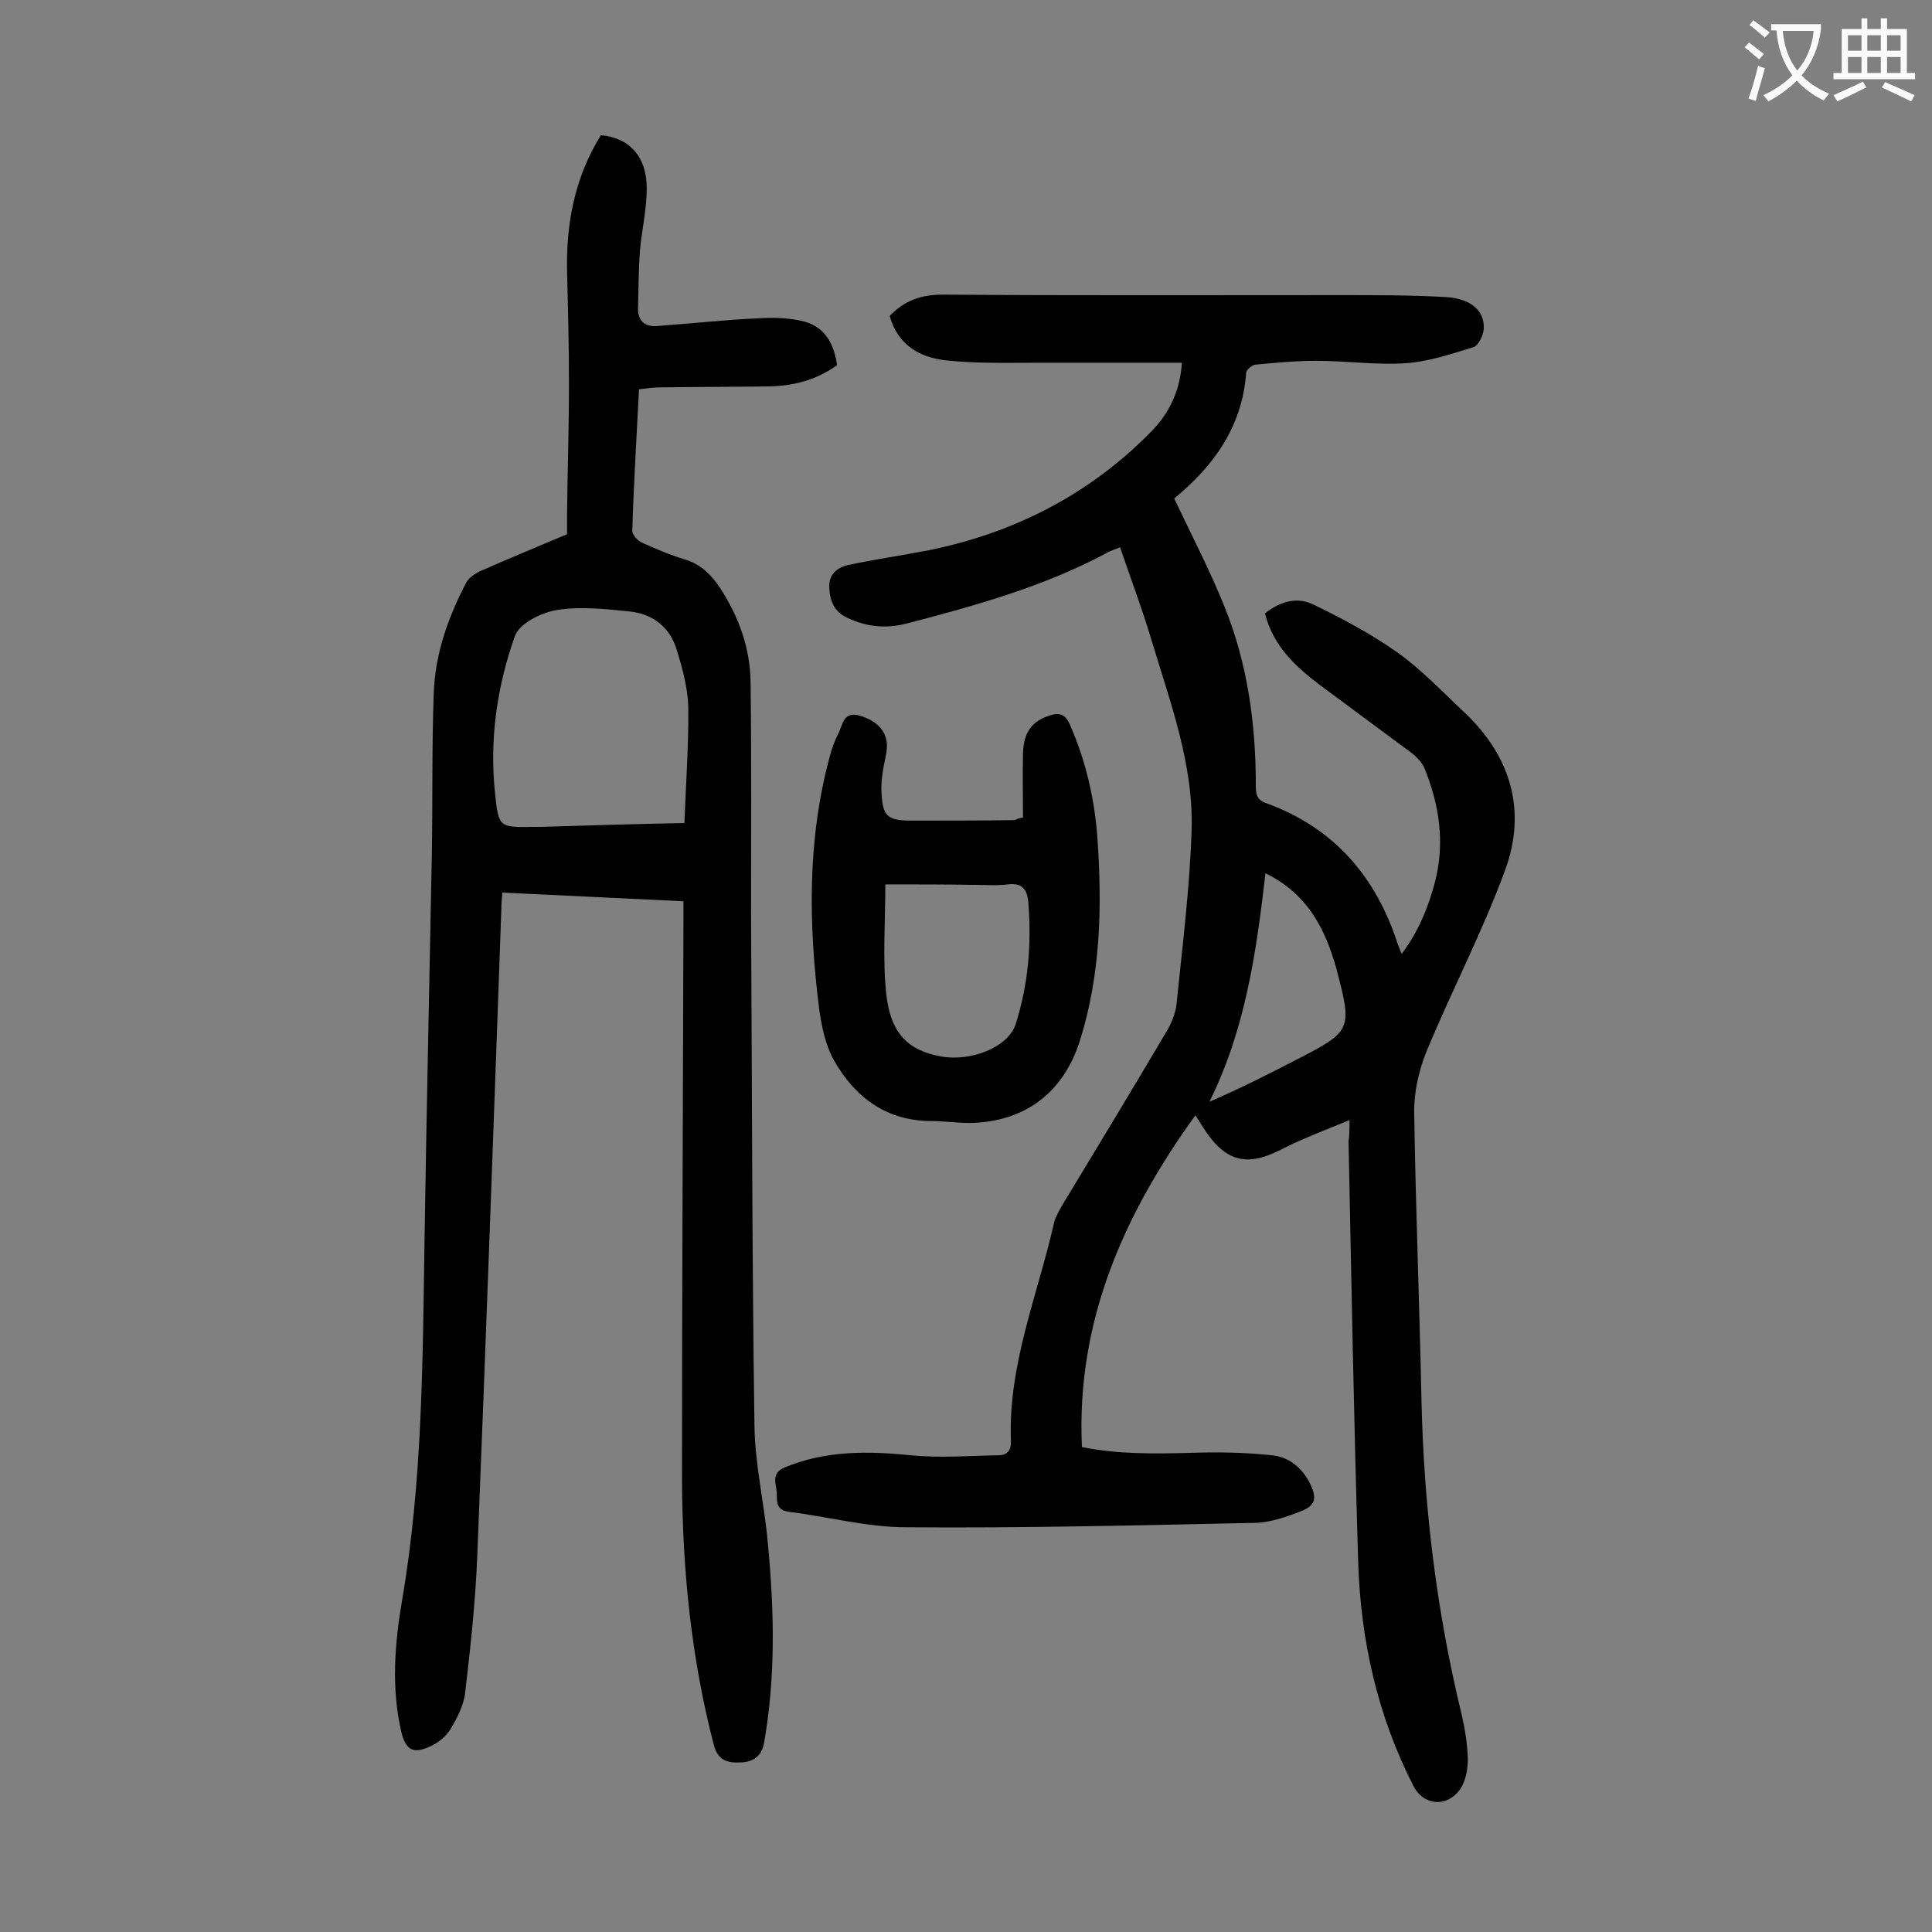
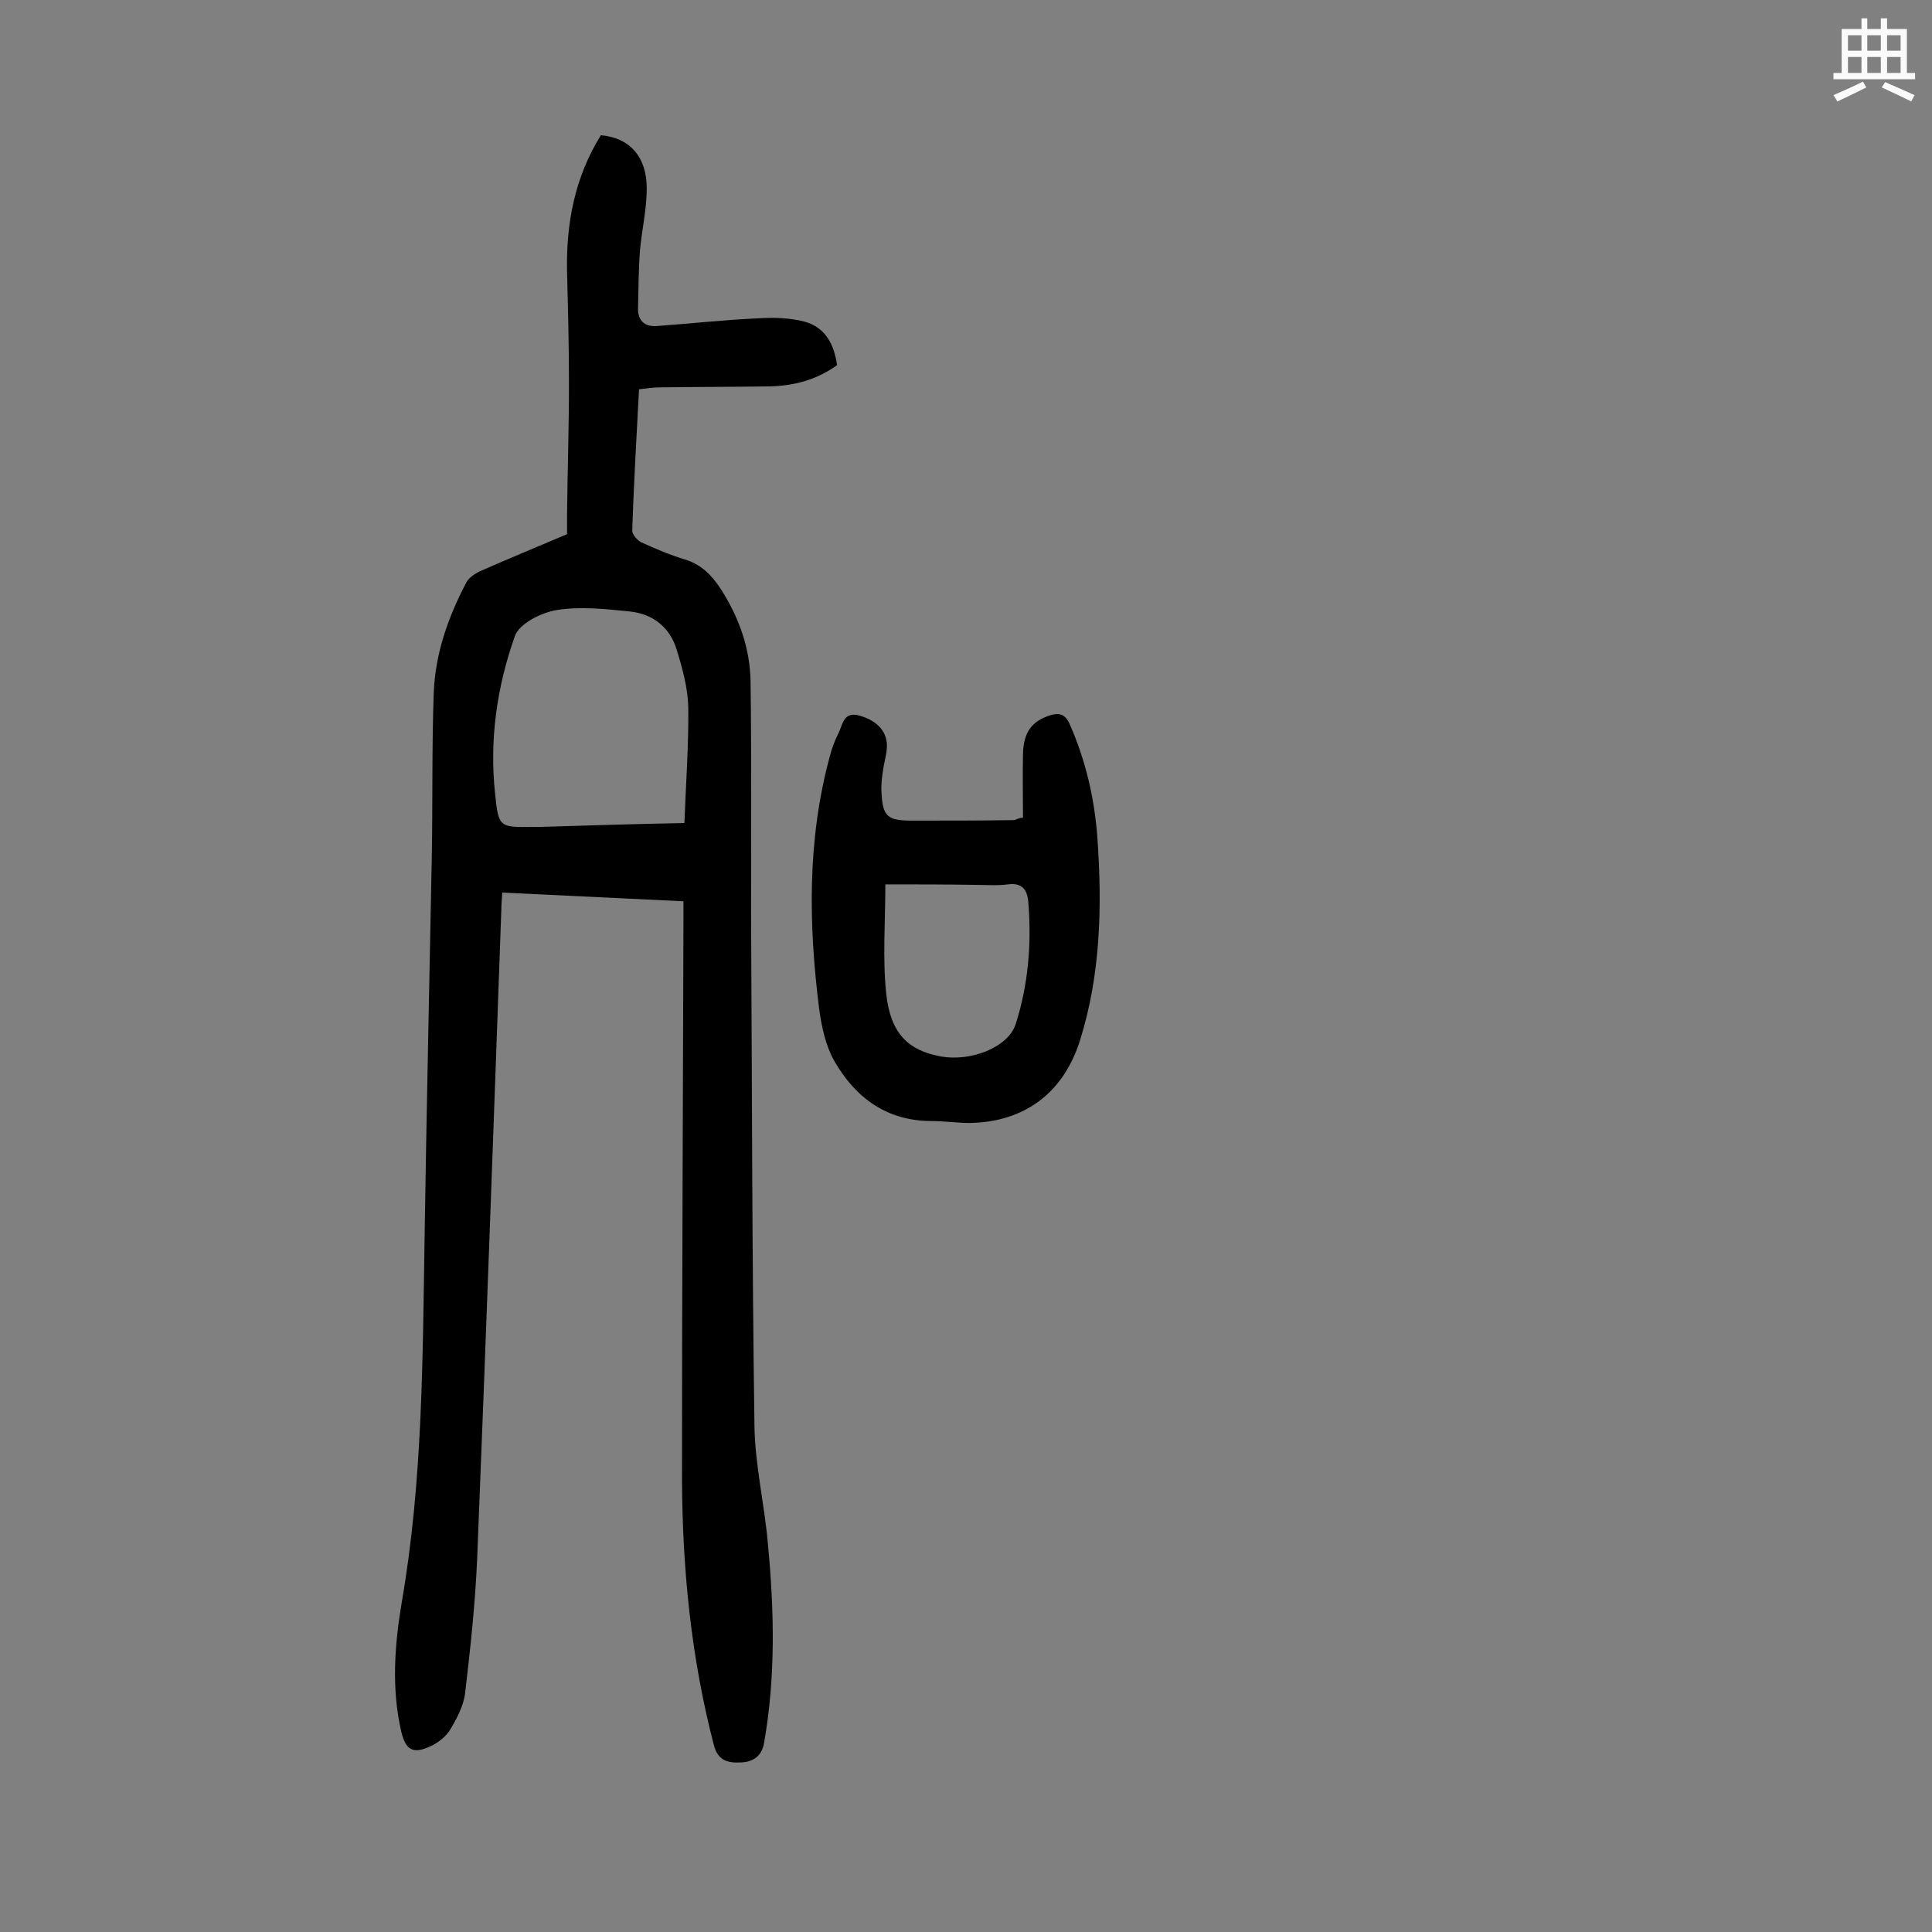
<svg xmlns="http://www.w3.org/2000/svg" enable-background="new 0 0 400 400" viewBox="0 0 400 400">
  <rect x="0" y="0" width="400" height="400" fill="#808080" stroke="none" />
  <g fill="#000001">
-     <path d="m279.4 231.9c-3.9 1.6-7.2 2.9-10.4 4.3-1.9.8-3.8 1.9-5.7 2.7-5.3 2.2-9 1.3-12.6-3.2-1.1-1.4-2-2.9-3.2-4.8-14.8 20.5-24.7 42.6-23.5 68.7 7.4 1.5 14.9 1.4 22.5 1.2 5.6-.2 11.3-.1 16.8.5 3.4.3 6.1 2.4 7.8 5.6 1.6 3.1 1.4 4.8-1.8 6-3.1 1.2-6.5 2.4-9.8 2.4-24 .5-47.9 1.1-71.9.9-8.1 0-16.2-2.2-24.3-3.2-3.2-.4-2.2-3-2.6-4.9-.3-1.7-.6-3.3 1.8-4.3 8.5-3.5 17.1-3.4 26.1-2.5 6 .6 12.1.1 18.1 0 1.9 0 2.7-1.1 2.6-3-.6-15.7 5.5-30.1 8.9-45 .3-1.4 1.1-2.6 1.8-3.9 7.2-11.9 14.4-23.8 21.5-35.8 1-1.7 1.9-3.8 2.1-5.8 1.2-11.9 2.7-23.7 3.1-35.6.5-13.8-4.4-26.7-8.3-39.7-1.9-6.4-4.3-12.7-6.5-19.2-1.1.5-2 .7-2.8 1.2-13.1 7-27.2 10.9-41.4 14.6-4.3 1.1-8.3.7-12.3-1.2-2.6-1.2-3.6-3.4-3.7-6.2-.2-2.8 1.7-4.2 3.8-4.7 5.6-1.2 11.3-2 16.9-3.1 17.6-3.6 33.1-11.5 45.8-24.4 3.7-3.7 6.1-8.3 6.5-14.4-10.1 0-19.9 0-29.7 0-6.4 0-12.8.2-19.2-.5-5.5-.6-10-3.3-11.6-9.2 3.1-3.2 6.5-4.4 11-4.4 27.4.2 54.9.1 82.3.1 7.3 0 14.6 0 21.8.4 5.2.3 8.1 2.8 7.9 6.6-.1 1.3-1.1 3.5-2.2 3.8-4.6 1.4-9.3 3-14 3.3-6.1.4-12.4-.5-18.5-.5-4.2 0-8.4.4-12.6.8-.7.1-1.9 1.1-1.9 1.7-.8 11.1-6.7 19.3-14.9 26 3.7 7.8 7.5 15.1 10.5 22.6 4.7 11.7 6.4 24.1 6.4 36.7 0 1.8.1 3.1 2.2 3.8 14 5.1 22.7 15.2 27.2 29.2.2.5.4 1 .8 2 3.5-4.7 5.5-9.6 6.9-14.9 2.1-8.1.9-16-2.2-23.6-.5-1.1-1.5-2.2-2.5-3-6.3-4.7-12.6-9.3-18.9-14-5.2-3.9-9.9-8.2-11.6-15 3-2.4 6.5-3.5 9.9-1.9 6 2.9 12 6.1 17.4 9.9 5.1 3.6 9.5 8.3 14.1 12.6 9.6 9.1 12.8 20.4 8.3 32.6-4.7 12.8-11.1 25-16.3 37.6-1.6 4-2.6 8.5-2.5 12.8.3 19.8 1.1 39.6 1.5 59.3.5 22 3.1 43.6 8.3 65 .7 3 1.2 6.1 1.3 9.2 0 2.1-.4 4.5-1.5 6.2-2.7 4-7.7 3.6-9.8-.6-7.4-14.5-10.9-30.1-11.4-46.3-.9-29.1-1.4-58.1-2-87.2.2-1 .2-2.2.2-4.3zm-17.4-51.1c-1.9 16.5-4.2 32.4-11.6 47.3 6.3-2.7 12.2-5.7 18-8.7 11.5-5.9 11.6-6.2 8.3-18.8-2.3-8.2-5.9-15.5-14.7-19.8z" />
    <path d="m117.4 110.6c0-.9 0-2.5 0-4.1.1-9 .4-18.1.4-27.1 0-7.7-.2-15.5-.4-23.2-.2-10 1.6-19.5 7-28.2 5.9.5 9.5 4.4 9.5 11 0 4.3-1 8.5-1.4 12.8-.3 4-.3 7.9-.4 11.9-.1 2.6 1.3 4 3.9 3.8 7-.5 14.1-1.3 21.1-1.6 3.1-.2 6.5-.1 9.5.7 4.3 1.2 6.1 4.7 6.7 9-4.3 3.1-9 4.3-14.1 4.4-7.5.1-15 .1-22.5.2-1.4 0-2.8.2-4.4.4-.5 9.9-1.1 19.6-1.4 29.3 0 .8 1.1 2 1.9 2.4 2.9 1.3 5.9 2.6 8.9 3.5 3.4 1 5.6 3.2 7.5 6.1 3.8 5.9 6.1 12.3 6.2 19.3.2 16 .1 32.1.1 48.1.2 35.3.2 70.6.7 105.8.1 8.2 2.1 16.4 2.8 24.7 1.3 13.7 1.6 27.4-.8 41-.5 3.1-2.7 4.1-5.1 4.1-2.4.1-4.5-.4-5.3-3.6-4.7-18-6.5-36.3-6.6-54.8 0-38.5.2-77 .3-115.5 0-1.3 0-2.6 0-4.4-12.5-.6-24.8-1.2-37.5-1.8-.1 1.3-.2 2.4-.2 3.4-1.6 44.8-3.2 89.5-5 134.3-.4 9.4-1.4 18.7-2.5 28-.3 2.6-1.7 5.3-3.1 7.6-.9 1.5-2.6 2.8-4.2 3.5-3.5 1.6-5 .7-5.9-3-2.1-9-1.4-18.1.1-27 4.3-24.9 4.3-49.9 4.7-75 .4-26.4 1-52.8 1.5-79.3.2-11.3 0-22.6.4-33.8.3-8.2 3-15.8 6.8-23 .5-.9 1.7-1.7 2.7-2.2 5.7-2.5 11.7-5 18.1-7.7zm24.3 59.8c.3-8.2.9-16.1.8-24-.1-4-1.2-8-2.4-11.9-1.4-4.6-4.9-7.4-9.7-7.9-5-.5-10.2-1.1-15.1-.3-3.2.5-7.8 2.8-8.7 5.4-3.7 10.4-5.3 21.4-4.1 32.6.7 7 .9 7 7.8 6.9h1.7c9.6-.3 19.4-.6 29.7-.8z" />
    <path d="m211.8 169.3c0-4.4-.1-8.8 0-13.2.1-4.6 1.9-6.8 5.6-8 2-.6 3.2-.2 4.1 1.9 3.3 7.5 5.1 15.3 5.7 23.4 1 14.2.7 28.3-3.6 42-3.4 10.8-11.4 16.9-22.8 17.1-2.6 0-5.3-.4-7.9-.4-9.3 0-15.8-4.8-20.2-12.5-1.8-3.2-2.6-7.1-3.1-10.7-2.2-17.5-2.5-35 2.2-52.3.4-1.6 1-3.2 1.7-4.6 1-1.8 1-4.9 4.6-3.8 3.7 1.1 5.8 3.5 5.5 6.8-.1 1.5-.6 3-.8 4.6-.2 1.4-.4 2.9-.3 4.3.2 5.1 1.2 6 6.2 6 7.1 0 14.1 0 21.2-.1.2 0 .4-.1.6-.2.5-.2.9-.3 1.3-.3zm-28.5 13.8c0 7.9-.6 15.4.2 22.8.9 8.1 4.6 11.6 11.2 12.8 6.3 1.2 14.1-1.9 15.6-6.7 2.6-8.2 3.3-16.6 2.6-25.2-.2-2.5-1.2-4.1-4.2-3.7-2.3.3-4.6.1-7 .1-6-.1-12.1-.1-18.4-.1z" />
  </g>
-   <path d="m362.1 8.8c1.1.8 2.1 1.6 3.1 2.4l-1 1.1c-1.3-1.1-2.3-2-3-2.5zm1.9 4.8c.5.2.9.4 1.4.5-.6 2.3-1.3 4.5-1.9 6.8l-1.5-.5c.8-2.1 1.4-4.3 2-6.8zm-1-9.4c1.3.9 2.4 1.8 3.4 2.5l-1 1.1c-1.4-1.2-2.4-2.1-3.2-2.6zm3.7 2.2v-1.4h10.3v1.2c-.5 3.6-1.8 6.8-4 9.4 1.5 1.6 3.4 2.8 5.7 3.8-.3.4-.7.8-1.1 1.4-2.3-1.1-4.1-2.5-5.6-4.1-1.6 1.6-3.6 3.1-5.9 4.3-.3-.5-.7-.9-1-1.3 2.4-1.1 4.4-2.5 6-4.1-1.9-2.5-3-5.6-3.3-9.3h-1.1zm8.8 0h-6.4c.3 3.3 1.3 6 3 8.2 2-2.3 3.1-5.1 3.4-8.2z" fill="#fafafb" />
  <path d="m385.3 3.8h1.3v2.2h2.8v-2.2h1.3v2.2h4.1v9.1h1.7v1.3h-16.9v-1.3h1.7v-9.1h4.1v-2.2zm.4 13.1.7 1.2c-1.8.9-3.8 1.9-6 2.9-.2-.4-.5-.8-.8-1.3 2.3-1 4.3-1.9 6.1-2.8zm-3.1-6.4h2.8v-3.2h-2.8zm0 4.6h2.8v-3.3h-2.8zm4-4.6h2.8v-3.2h-2.8zm0 4.6h2.8v-3.3h-2.8zm3.7 1.9c2.1.9 4.1 1.8 6.1 2.7l-.7 1.3c-2.2-1.1-4.2-2-6.1-2.9zm3.2-9.7h-2.8v3.2h2.8zm-2.8 7.8h2.8v-3.3h-2.8z" fill="#fafafb" />
</svg>